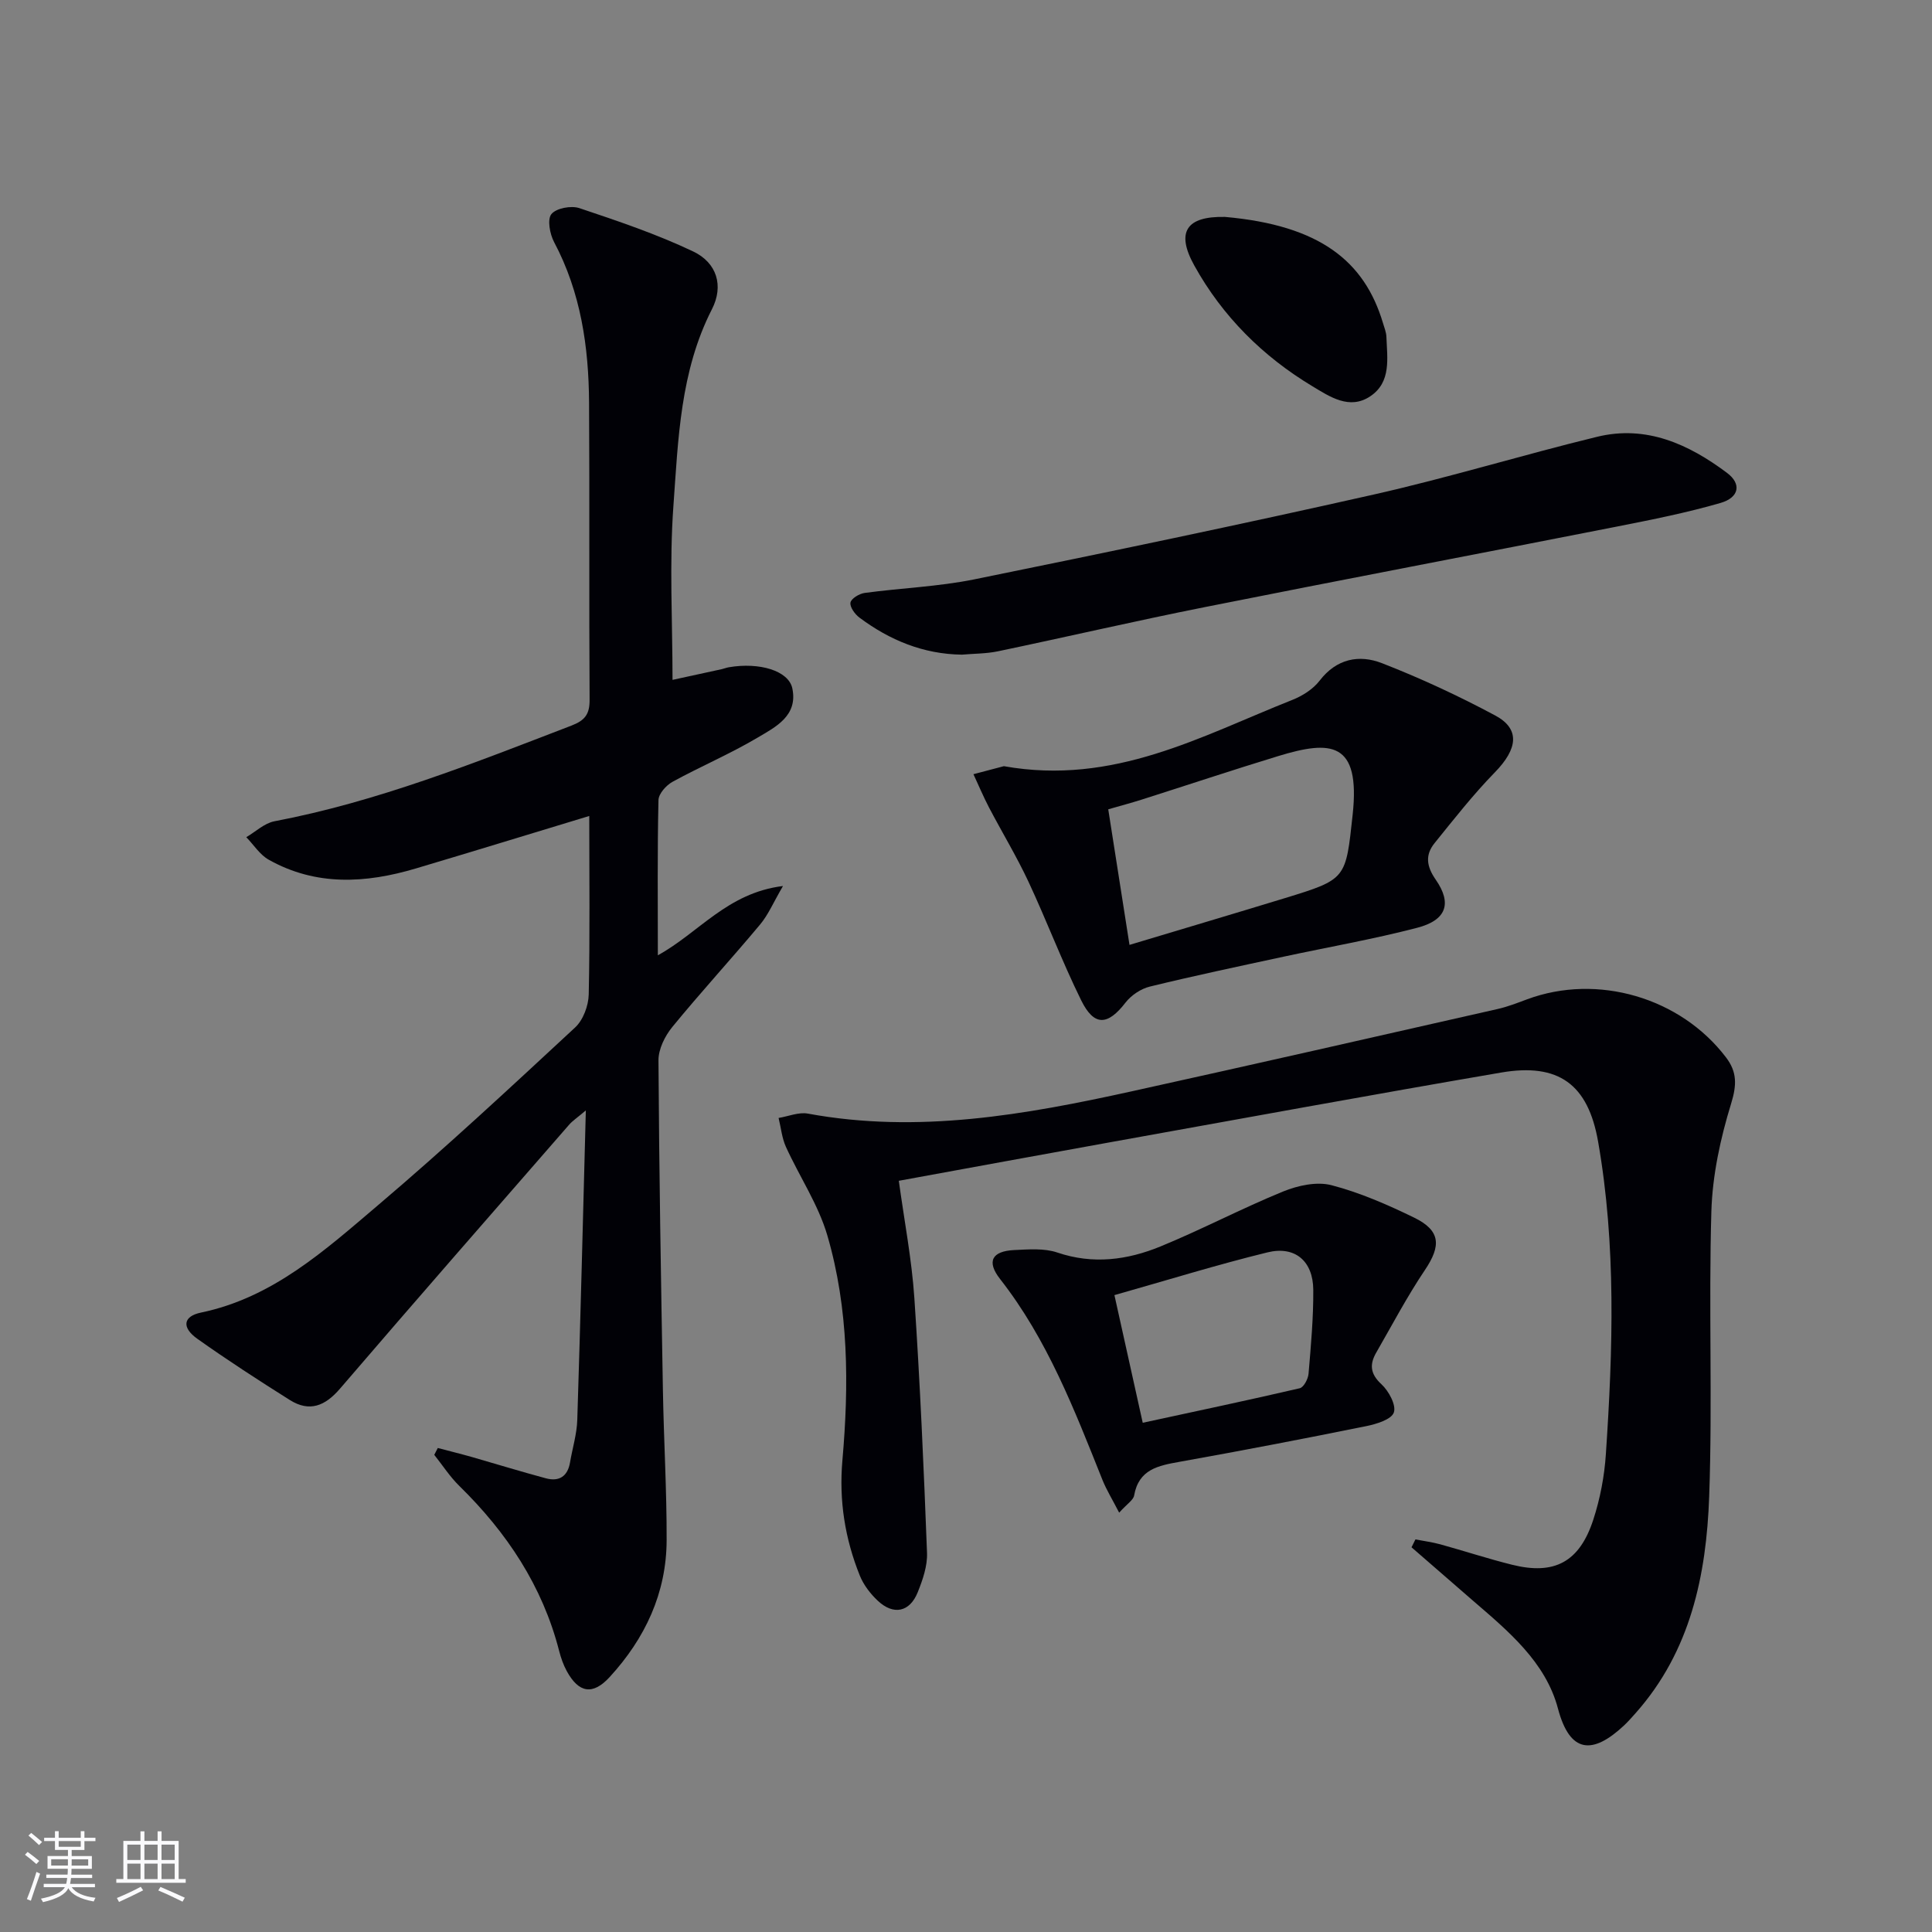
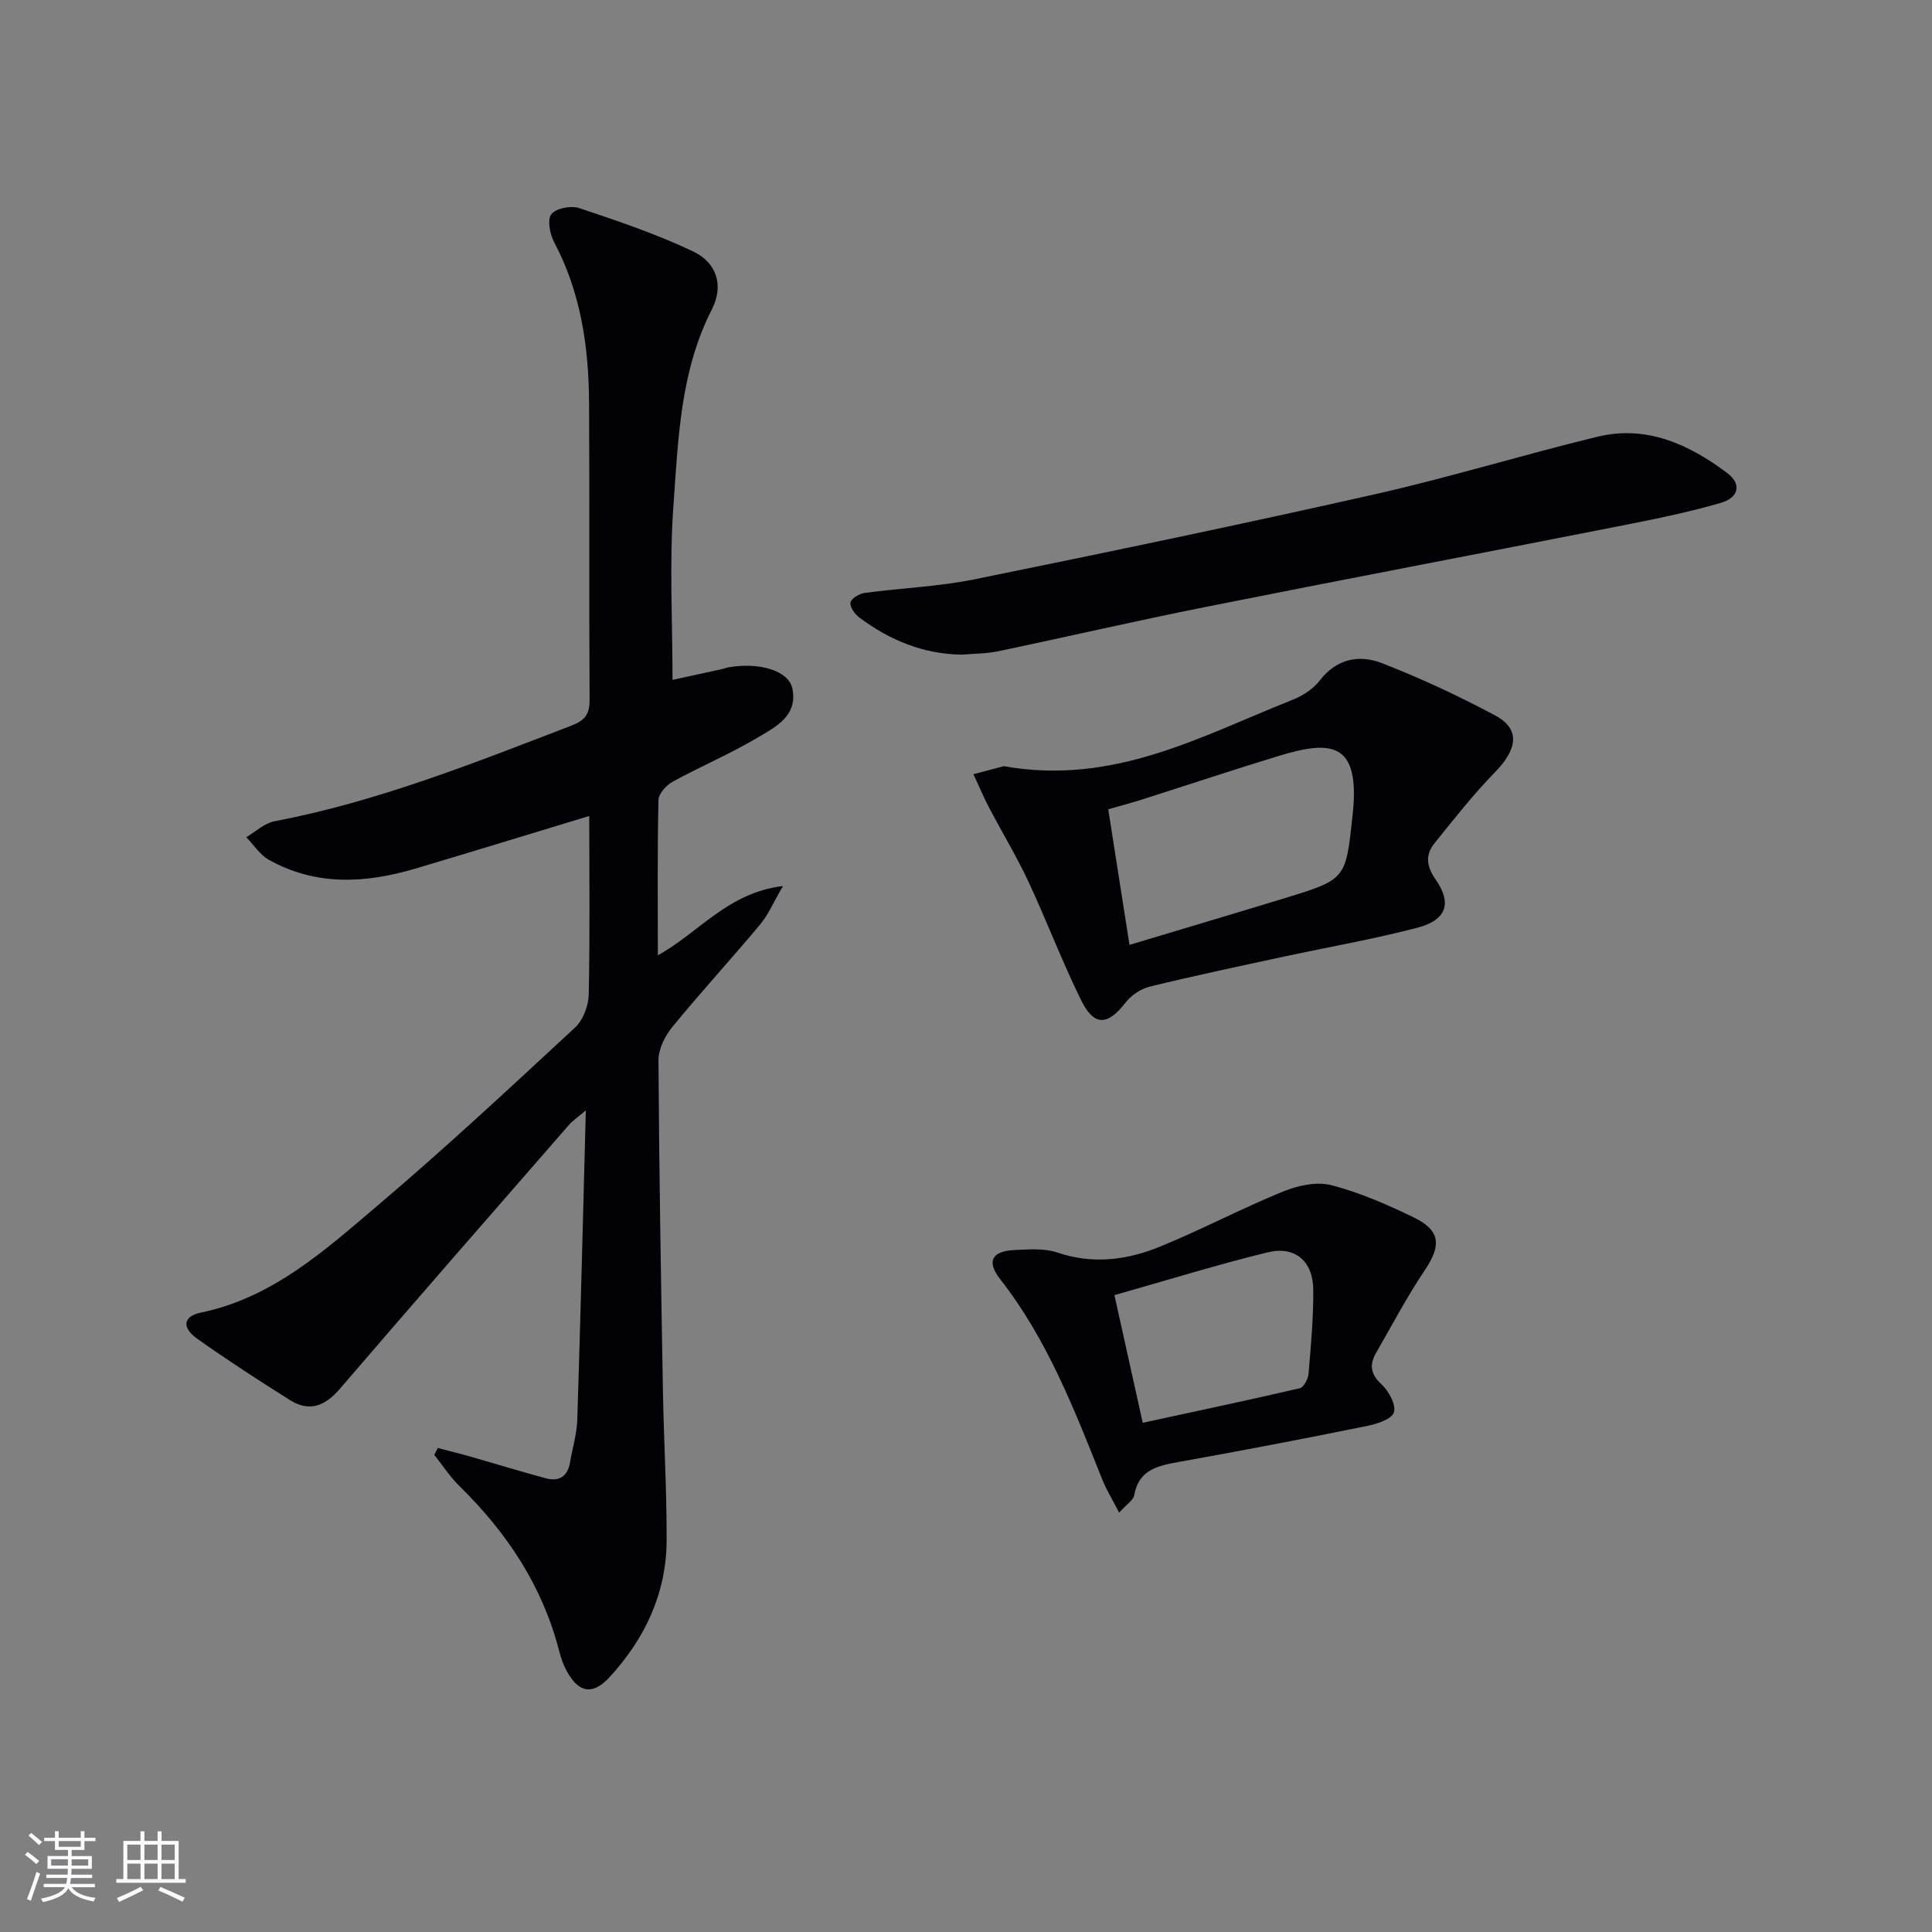
<svg xmlns="http://www.w3.org/2000/svg" enable-background="new 0 0 400 400" viewBox="0 0 400 400">
  <rect x="0" y="0" width="400" height="400" fill="#808080" stroke="none" />
  <g fill="#010106">
    <path d="m122 168.94c-12.48 3.78-24.18 7.38-35.92 10.87-10.35 3.08-20.65 3.69-30.45-1.82-1.84-1.03-3.1-3.08-4.64-4.66 1.93-1.13 3.74-2.89 5.81-3.29 21.35-4.06 41.38-12.08 61.53-19.82 2.8-1.08 3.76-2.37 3.74-5.35-.13-20.49.01-40.99-.11-61.48-.07-11.57-1.7-22.83-7.24-33.27-.88-1.66-1.45-4.69-.56-5.79.99-1.23 4.09-1.81 5.79-1.24 7.97 2.67 15.99 5.37 23.56 8.97 4.92 2.34 6.37 7.11 3.89 11.96-6.59 12.89-6.98 26.94-7.98 40.76-.86 11.89-.18 23.9-.18 35.98 2.84-.62 6.52-1.41 10.2-2.22.49-.11.96-.31 1.45-.39 6.35-1.09 12.38.72 13.15 4.36 1.2 5.68-3.44 7.99-7.16 10.19-5.69 3.38-11.84 5.98-17.65 9.17-1.31.72-2.87 2.47-2.9 3.78-.24 10.48-.13 20.96-.13 32.13 8.47-4.63 14.37-12.93 25.91-14.34-2.01 3.44-3.06 5.97-4.74 7.97-5.97 7.15-12.28 14.01-18.18 21.22-1.53 1.87-2.87 4.58-2.86 6.9.13 22.8.52 45.61.92 68.41.18 10.31.8 20.62.77 30.92-.03 10.96-4.45 20.34-11.79 28.35-3.48 3.79-6.39 3.35-8.89-1.23-.71-1.3-1.21-2.75-1.58-4.19-3.46-13.46-10.84-24.52-20.66-34.14-1.96-1.92-3.47-4.28-5.19-6.44.24-.47.49-.95.73-1.42 2.37.63 4.74 1.21 7.1 1.88 5.1 1.46 10.17 3.03 15.29 4.4 2.73.73 4.5-.4 4.99-3.3.5-2.94 1.41-5.86 1.5-8.81.67-20.92 1.18-41.84 1.77-64.06-1.88 1.59-2.78 2.17-3.45 2.95-15.85 18.19-31.73 36.34-47.44 54.65-3.09 3.6-6.31 4.92-10.39 2.36-6.47-4.07-12.9-8.24-19.13-12.66-3.31-2.34-2.99-4.67.71-5.44 14.9-3.09 25.72-12.94 36.69-22.25 13.95-11.84 27.36-24.33 40.79-36.78 1.67-1.55 2.77-4.51 2.82-6.85.26-12.14.11-24.29.11-36.94z" />
-     <path d="m293.05 318.72c1.72.33 3.47.56 5.16 1.02 4.96 1.37 9.85 2.98 14.83 4.22 8.76 2.19 13.95-.53 16.82-9.28 1.43-4.37 2.32-9.05 2.62-13.65 1.45-21.59 2.15-43.21-1.61-64.67-2.08-11.88-8.18-16.34-20.08-14.3-27.14 4.65-54.22 9.63-81.32 14.5-14.33 2.58-28.65 5.22-43.38 7.91 1.13 8.28 2.68 16.26 3.22 24.3 1.18 17.56 1.95 35.15 2.62 52.74.1 2.7-.89 5.58-1.93 8.16-1.65 4.11-5.01 4.8-8.26 1.75-1.54-1.44-2.95-3.28-3.73-5.22-3.06-7.63-4.33-15.48-3.6-23.84 1.37-15.64 1.32-31.36-3.11-46.55-1.87-6.41-5.79-12.22-8.59-18.38-.83-1.84-1.02-3.97-1.51-5.97 2.03-.33 4.16-1.25 6.06-.9 22.78 4.2 44.97.25 67.08-4.62 25.26-5.57 50.48-11.31 75.7-17.03 2.09-.47 4.11-1.26 6.12-2.01 14.56-5.41 31.76-.38 41.19 12.02 2.31 3.03 2.24 5.72 1.06 9.57-2.22 7.21-3.87 14.84-4.09 22.35-.58 19.64.25 39.33-.45 58.97-.58 16.28-3.85 32.06-15.23 44.87-.77.87-1.54 1.74-2.38 2.54-6.54 6.12-11.23 5.84-13.7-3.48-2.56-9.67-10.33-16.07-17.68-22.41-4.22-3.65-8.43-7.32-12.64-10.98.29-.55.55-1.09.81-1.63z" />
    <path d="m207.84 158.63c22.75 4.06 40.91-6.27 59.74-13.73 2.09-.83 4.28-2.22 5.62-3.96 3.52-4.6 8.22-5.47 12.94-3.63 8.01 3.12 15.86 6.77 23.44 10.83 5.21 2.8 4.64 6.92-.08 11.76-4.47 4.58-8.45 9.66-12.48 14.65-1.97 2.44-1.71 4.78.23 7.57 3.43 4.94 2.21 8.4-3.85 9.97-9.13 2.38-18.46 4-27.69 5.99s-18.47 3.94-27.64 6.18c-1.86.45-3.86 1.79-5.04 3.31-3.68 4.77-6.5 4.98-9.18-.46-3.96-8.03-7.13-16.45-10.92-24.57-2.45-5.23-5.46-10.2-8.15-15.33-1.18-2.26-2.17-4.61-3.24-6.92 2.46-.65 4.92-1.3 6.3-1.66zm26.01 37c11.37-3.42 21.82-6.52 32.23-9.7 12.73-3.9 12.53-3.95 13.97-17.23 1.65-15.25-4.52-15.48-15.38-12.17-9.51 2.9-18.94 6.05-28.42 9.06-2.12.67-4.27 1.24-6.8 1.97 1.48 9.4 2.86 18.21 4.4 28.07z" />
    <path d="m199.15 135.54c-7.98-.11-14.94-2.99-21.21-7.67-.94-.7-2.02-2.19-1.86-3.11.15-.84 1.83-1.85 2.94-2 7.56-1.02 15.25-1.3 22.7-2.81 27.63-5.62 55.23-11.37 82.73-17.57 15.52-3.5 30.77-8.19 46.23-11.95 10.18-2.48 18.97 1.54 26.9 7.49 3.02 2.27 2.51 5.09-1.36 6.21-6.98 2.02-14.15 3.45-21.3 4.86-28.49 5.61-57.02 11.03-85.5 16.71-14.32 2.85-28.54 6.16-42.83 9.15-2.42.5-4.96.47-7.44.69z" />
    <path d="m231.71 313.18c-1.45-2.81-2.63-4.72-3.46-6.78-5.8-14.51-11.41-29.1-21.2-41.6-2.84-3.63-1.69-5.77 2.94-5.99 2.97-.14 6.19-.41 8.91.51 7.41 2.52 14.54 1.55 21.4-1.27 8.57-3.52 16.8-7.87 25.37-11.37 3.05-1.24 6.95-2.09 9.99-1.3 5.89 1.53 11.6 4.03 17.11 6.71 5.5 2.68 5.64 5.81 2.24 10.86-3.68 5.47-6.77 11.35-10.07 17.08-1.4 2.43-1.28 4.4 1.07 6.56 1.51 1.39 3.1 4.33 2.57 5.85-.5 1.45-3.61 2.4-5.73 2.83-12.85 2.6-25.72 5.07-38.62 7.38-4.43.79-8.46 1.55-9.42 6.97-.16.95-1.43 1.71-3.1 3.56zm4.88-18.61c11.25-2.44 21.91-4.68 32.51-7.15.82-.19 1.73-1.92 1.82-3 .49-5.78 1.02-11.59.98-17.38-.04-5.94-3.77-9.15-9.48-7.75-10.43 2.55-20.69 5.74-31.69 8.85 1.92 8.7 3.81 17.22 5.86 26.43z" />
-     <path d="m253.62 44.91c19.68 1.74 28.88 9.19 32.7 21.94.28.95.68 1.91.72 2.87.16 4.45 1.05 9.38-3.33 12.32-4.31 2.9-8.41.08-11.99-2.07-10.28-6.18-18.62-14.48-24.45-24.99-3.87-6.97-1.63-10.24 6.35-10.07z" />
  </g>
  <path d="m5.17 384 .55-.58c.85.61 1.65 1.24 2.4 1.87l-.59.64c-.83-.73-1.62-1.38-2.36-1.93m1.22 9.53-.82-.34c.71-1.76 1.37-3.64 1.98-5.63.24.13.5.25.76.36-.6 1.67-1.24 3.54-1.92 5.61m-.5-13.5.57-.54c.56.44 1.31 1.06 2.26 1.87l-.64.64c-.68-.66-1.41-1.32-2.19-1.97m3.25.46h2.24v-1.36h.77v1.36h4.57v-1.36h.76v1.36h2.28v.69h-2.28v1.84h-2.64v1.26h4.18v2.64h-4.21c0 .45-.02.86-.05 1.21h4.32v.69h-4.38c-.04.34-.1.75-.19 1.22h5.15v.69h-4.82c.87 1.19 2.51 1.92 4.93 2.19-.17.32-.3.57-.37.76-2.77-.49-4.52-1.41-5.26-2.76-.56 1.26-2.3 2.23-5.24 2.9-.12-.24-.26-.48-.43-.72 2.73-.55 4.38-1.34 4.96-2.38h-4.38v-.69h4.65c.1-.38.17-.79.21-1.22h-4.32v-.69h4.4c.03-.34.05-.75.05-1.21h-4.2v-2.64h4.23v-1.26h-2.69v-1.84h-2.24zm1.46 4.46v1.29h3.45c.01-.4.02-.57.01-.53v-.32-.45h-3.46zm1.55-2.59h4.57v-1.19h-4.57zm6.11 2.59h-3.42v.77c-.01.19-.01.37-.02.53h3.44z" fill="#fafafc" />
  <path d="m32.63 379.16h.82v1.98h3.54v7.89h1.46v.78h-14.37v-.78h1.46v-7.89h3.54v-1.98h.82v1.98h2.73zm-3.49 11.48.5.73c-1.61.82-3.28 1.63-5 2.41-.13-.27-.28-.55-.44-.82 1.75-.72 3.4-1.49 4.94-2.32m-2.78-5.55h2.73v-3.18h-2.73zm0 3.95h2.73v-3.2h-2.73zm3.54-3.95h2.73v-3.18h-2.73zm0 3.95h2.73v-3.2h-2.73zm7.89 4.68c-1.84-.92-3.51-1.7-5.02-2.32l.45-.73c1.89.8 3.57 1.55 5.04 2.23zm-1.62-11.81h-2.73v3.18h2.73zm-2.73 7.13h2.73v-3.2h-2.73z" fill="#fafafc" />
</svg>